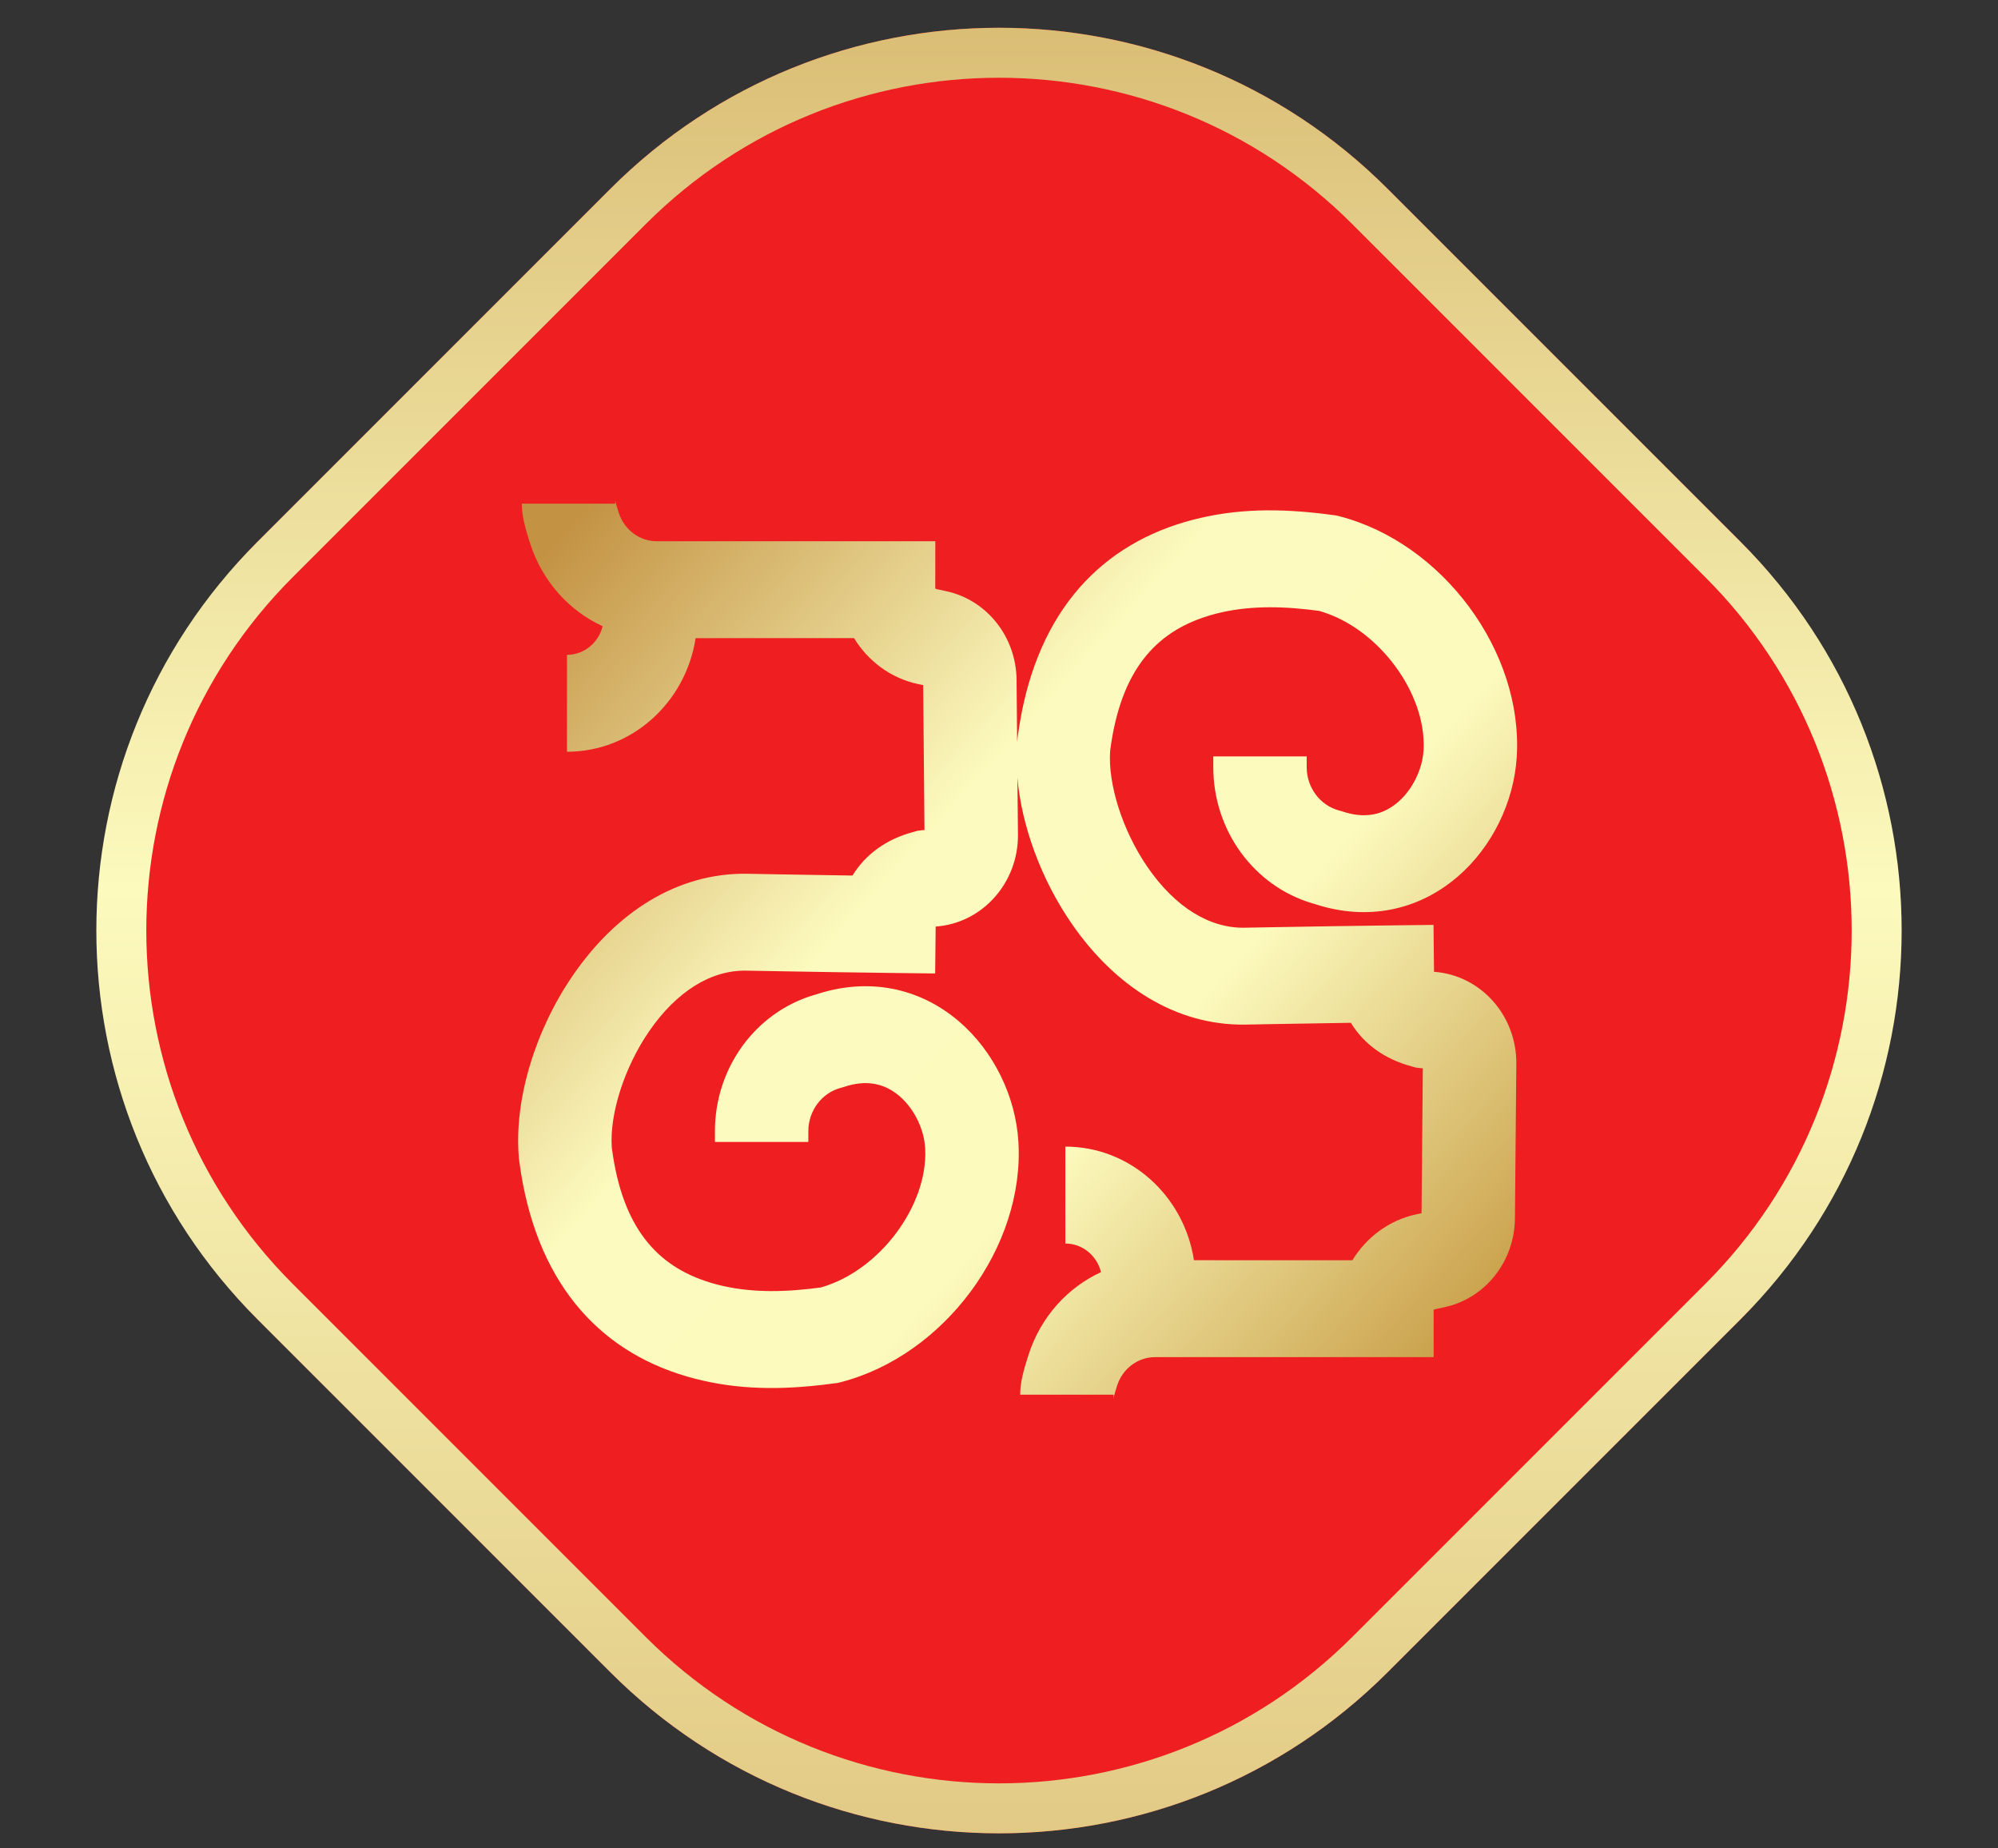
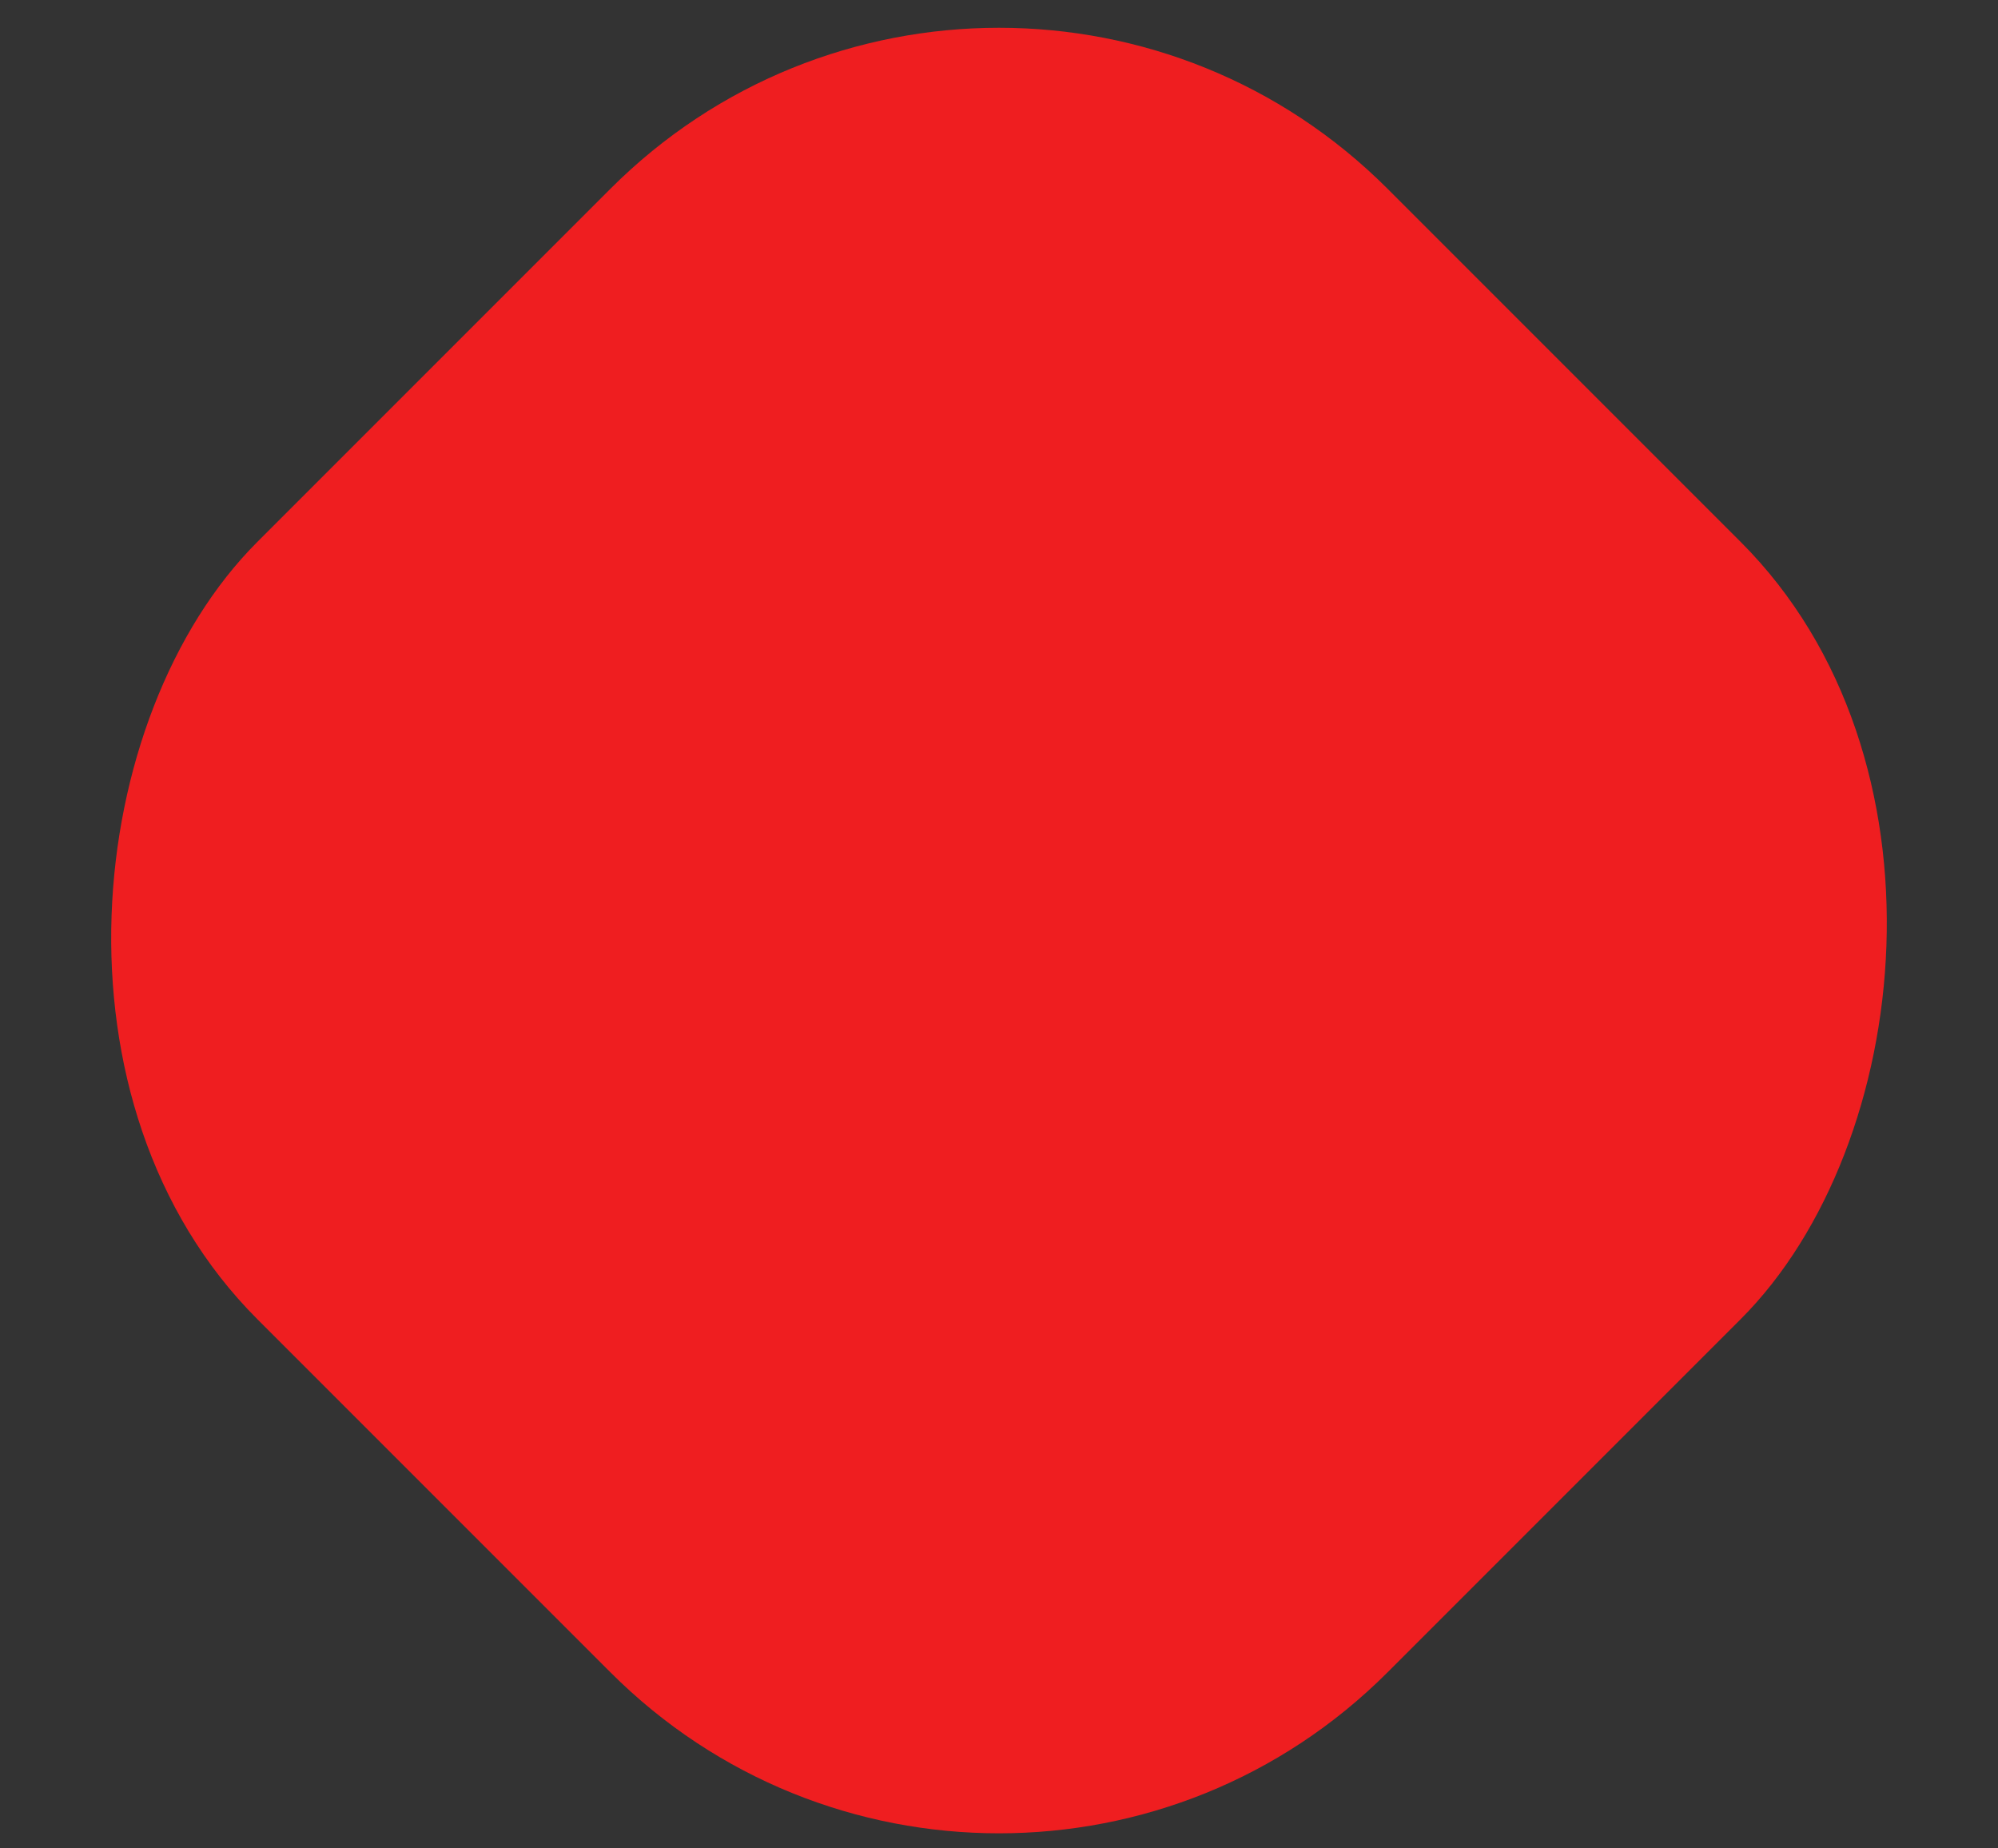
<svg xmlns="http://www.w3.org/2000/svg" width="40px" height="37px" viewBox="0 0 40 37" version="1.1">
  <rect x="0" y="0" width="40" height="37" fill="#333333" stroke="none" />
  <title>首页</title>
  <defs>
    <linearGradient x1="0%" y1="0%" x2="100%" y2="100%" id="linearGradient-1">
      <stop stop-color="#D1AD62" offset="0%" />
      <stop stop-color="#FCFABD" offset="48.207%" />
      <stop stop-color="#DBBE77" offset="100%" />
    </linearGradient>
    <linearGradient x1="0%" y1="9.5%" x2="100%" y2="90.5%" id="linearGradient-2">
      <stop stop-color="#C69A43" offset="0%" />
      <stop stop-color="#FCFABD" offset="36.396%" />
      <stop stop-color="#FCFABE" offset="61.69%" />
      <stop stop-color="#C39243" offset="100%" />
    </linearGradient>
  </defs>
  <g id="页面-1" stroke="none" stroke-width="1" fill="none" fill-rule="evenodd">
    <g id="画板" transform="translate(-28, -96)">
      <g id="编组-41" transform="translate(25.373, 92)">
-         <rect id="矩形" opacity="0.454" x="2.627" y="4.627" width="40" height="36" />
        <g id="编组-5">
          <rect id="矩形" fill="#EF1E20" transform="translate(22.627, 22.627) rotate(-315) translate(-22.627, -22.627) " x="6.627" y="6.627" width="32" height="32" rx="11" />
-           <path d="M27.627,6.627 C33.703,6.627 38.627,11.552 38.627,17.627 L38.627,27.627 C38.627,33.703 33.703,38.627 27.627,38.627 L17.627,38.627 C11.552,38.627 6.627,33.703 6.627,27.627 L6.627,17.627 C6.627,11.552 11.552,6.627 17.627,6.627 L27.627,6.627 Z M27.627,7.627 L17.627,7.627 C12.105,7.627 7.627,12.105 7.627,17.627 L7.627,27.627 C7.627,33.15 12.105,37.627 17.627,37.627 L27.627,37.627 C33.15,37.627 37.627,33.15 37.627,27.627 L37.627,17.627 C37.627,12.105 33.15,7.627 27.627,7.627 Z" id="矩形" fill="url(#linearGradient-1)" fill-rule="nonzero" transform="translate(22.627, 22.627) rotate(-315) translate(-22.627, -22.627) " />
-           <path d="M21.084,14 L21.081,14.02 C21.08,14.036 21.078,14.056 21.078,14.082 L22.949,14.082 C22.949,14.31 22.892,14.544 22.777,14.895 C22.532,15.643 21.999,16.228 21.331,16.535 C21.412,16.865 21.701,17.108 22.045,17.108 L22.045,19.048 C20.745,19.048 19.668,18.063 19.47,16.774 L16.298,16.773 C16.017,17.233 15.565,17.574 15.021,17.692 L14.914,17.715 L14.888,20.615 L14.911,20.617 L14.94,20.619 L14.992,20.626 L15.018,20.629 C15.034,20.631 15.05,20.635 15.078,20.645 L15.105,20.652 C15.647,20.795 16.067,21.098 16.329,21.526 C16.815,21.519 17.308,21.511 17.807,21.502 L18.451,21.49 C19.831,21.473 21.056,22.255 21.926,23.523 C22.529,24.401 22.919,25.461 23.005,26.432 L22.993,25.298 C22.984,24.322 23.713,23.517 24.641,23.453 L24.651,22.514 L25.436,22.523 C26.226,22.533 27.034,22.545 27.863,22.56 L28.418,22.57 C29.137,22.589 29.832,22.151 30.38,21.353 C30.882,20.62 31.166,19.699 31.126,19.049 L31.124,19.025 L31.12,18.992 C30.91,17.439 30.232,16.654 29.157,16.327 L29.118,16.315 C28.518,16.14 27.875,16.122 27.172,16.2 L27.056,16.214 L26.942,16.228 L26.918,16.235 C25.754,16.577 24.801,17.869 24.85,18.992 L24.852,19.028 C24.875,19.401 25.071,19.804 25.361,20.055 C25.663,20.316 26.03,20.394 26.479,20.242 L26.508,20.233 L26.538,20.225 C26.921,20.124 27.19,19.766 27.19,19.356 L27.19,19.141 L29.06,19.141 L29.06,19.356 C29.06,20.625 28.248,21.735 27.078,22.082 L27.029,22.096 L27.008,22.103 C25.974,22.435 24.973,22.224 24.2,21.576 L24.163,21.545 C23.478,20.952 23.042,20.055 22.985,19.154 C22.852,17.04 24.473,14.863 26.544,14.332 L26.6,14.318 L26.883,14.282 L26.973,14.272 C27.892,14.17 28.752,14.194 29.625,14.448 C31.424,14.973 32.655,16.374 32.973,18.725 L32.985,18.817 L32.986,18.837 C33.083,19.977 32.663,21.372 31.903,22.477 C31.033,23.745 29.808,24.527 28.429,24.51 L27.784,24.498 C27.285,24.489 26.792,24.481 26.306,24.474 C26.044,24.902 25.624,25.205 25.082,25.348 L25.055,25.355 C25.027,25.365 25.011,25.369 24.995,25.371 L24.969,25.374 L24.917,25.381 L24.888,25.383 L24.865,25.385 L24.891,28.285 L24.998,28.308 C25.542,28.426 25.995,28.767 26.275,29.227 L29.447,29.226 C29.645,27.937 30.723,26.952 32.022,26.952 L32.022,28.892 C31.678,28.892 31.39,29.135 31.308,29.465 C31.976,29.772 32.509,30.357 32.754,31.105 C32.869,31.456 32.926,31.69 32.926,31.918 L31.056,31.918 C31.056,31.944 31.057,31.964 31.058,31.98 L31.061,32 C31.06,31.997 31.058,31.985 31.054,31.968 C31.04,31.912 31.016,31.831 30.983,31.729 C30.872,31.392 30.568,31.166 30.225,31.166 L24.648,31.166 L24.649,30.219 C24.638,30.213 24.626,30.209 24.614,30.206 L24.425,30.165 C23.613,29.988 23.029,29.25 23.021,28.39 L23.01,27.141 L23.009,27.163 L23.007,27.183 L22.995,27.275 C22.678,29.626 21.447,31.027 19.648,31.552 C18.775,31.806 17.915,31.83 16.996,31.728 L16.906,31.718 L16.623,31.682 L16.566,31.668 C14.495,31.137 12.875,28.96 13.008,26.846 C13.064,25.945 13.5,25.048 14.186,24.455 L14.223,24.424 C14.996,23.776 15.997,23.565 17.03,23.897 L17.051,23.904 L17.101,23.918 C18.271,24.265 19.083,25.375 19.083,26.644 L19.083,26.859 L17.213,26.859 L17.213,26.644 C17.213,26.234 16.944,25.876 16.561,25.775 L16.531,25.767 L16.501,25.758 C16.053,25.606 15.686,25.684 15.384,25.945 C15.094,26.196 14.898,26.599 14.874,26.972 L14.872,27.008 C14.823,28.131 15.776,29.423 16.941,29.765 L16.965,29.772 L17.079,29.786 L17.195,29.8 C17.898,29.878 18.541,29.86 19.141,29.685 L19.18,29.673 C20.255,29.346 20.933,28.561 21.143,27.008 L21.147,26.975 L21.149,26.951 C21.189,26.301 20.905,25.38 20.402,24.647 C19.854,23.849 19.16,23.411 18.441,23.43 L17.886,23.44 C17.057,23.455 16.249,23.467 15.458,23.477 L14.674,23.486 L14.664,22.547 C13.736,22.483 13.007,21.678 13.016,20.702 L13.044,17.61 C13.052,16.75 13.636,16.012 14.448,15.835 L14.637,15.794 C14.649,15.791 14.661,15.787 14.672,15.781 L14.671,14.834 L20.248,14.834 C20.59,14.834 20.895,14.608 21.006,14.271 C21.039,14.169 21.063,14.088 21.076,14.032 C21.081,14.015 21.083,14.003 21.084,14 Z" id="形状结合" fill="url(#linearGradient-2)" fill-rule="nonzero" transform="translate(23, 23) scale(-1, -1) translate(-23, -23) " />
        </g>
      </g>
    </g>
  </g>
</svg>